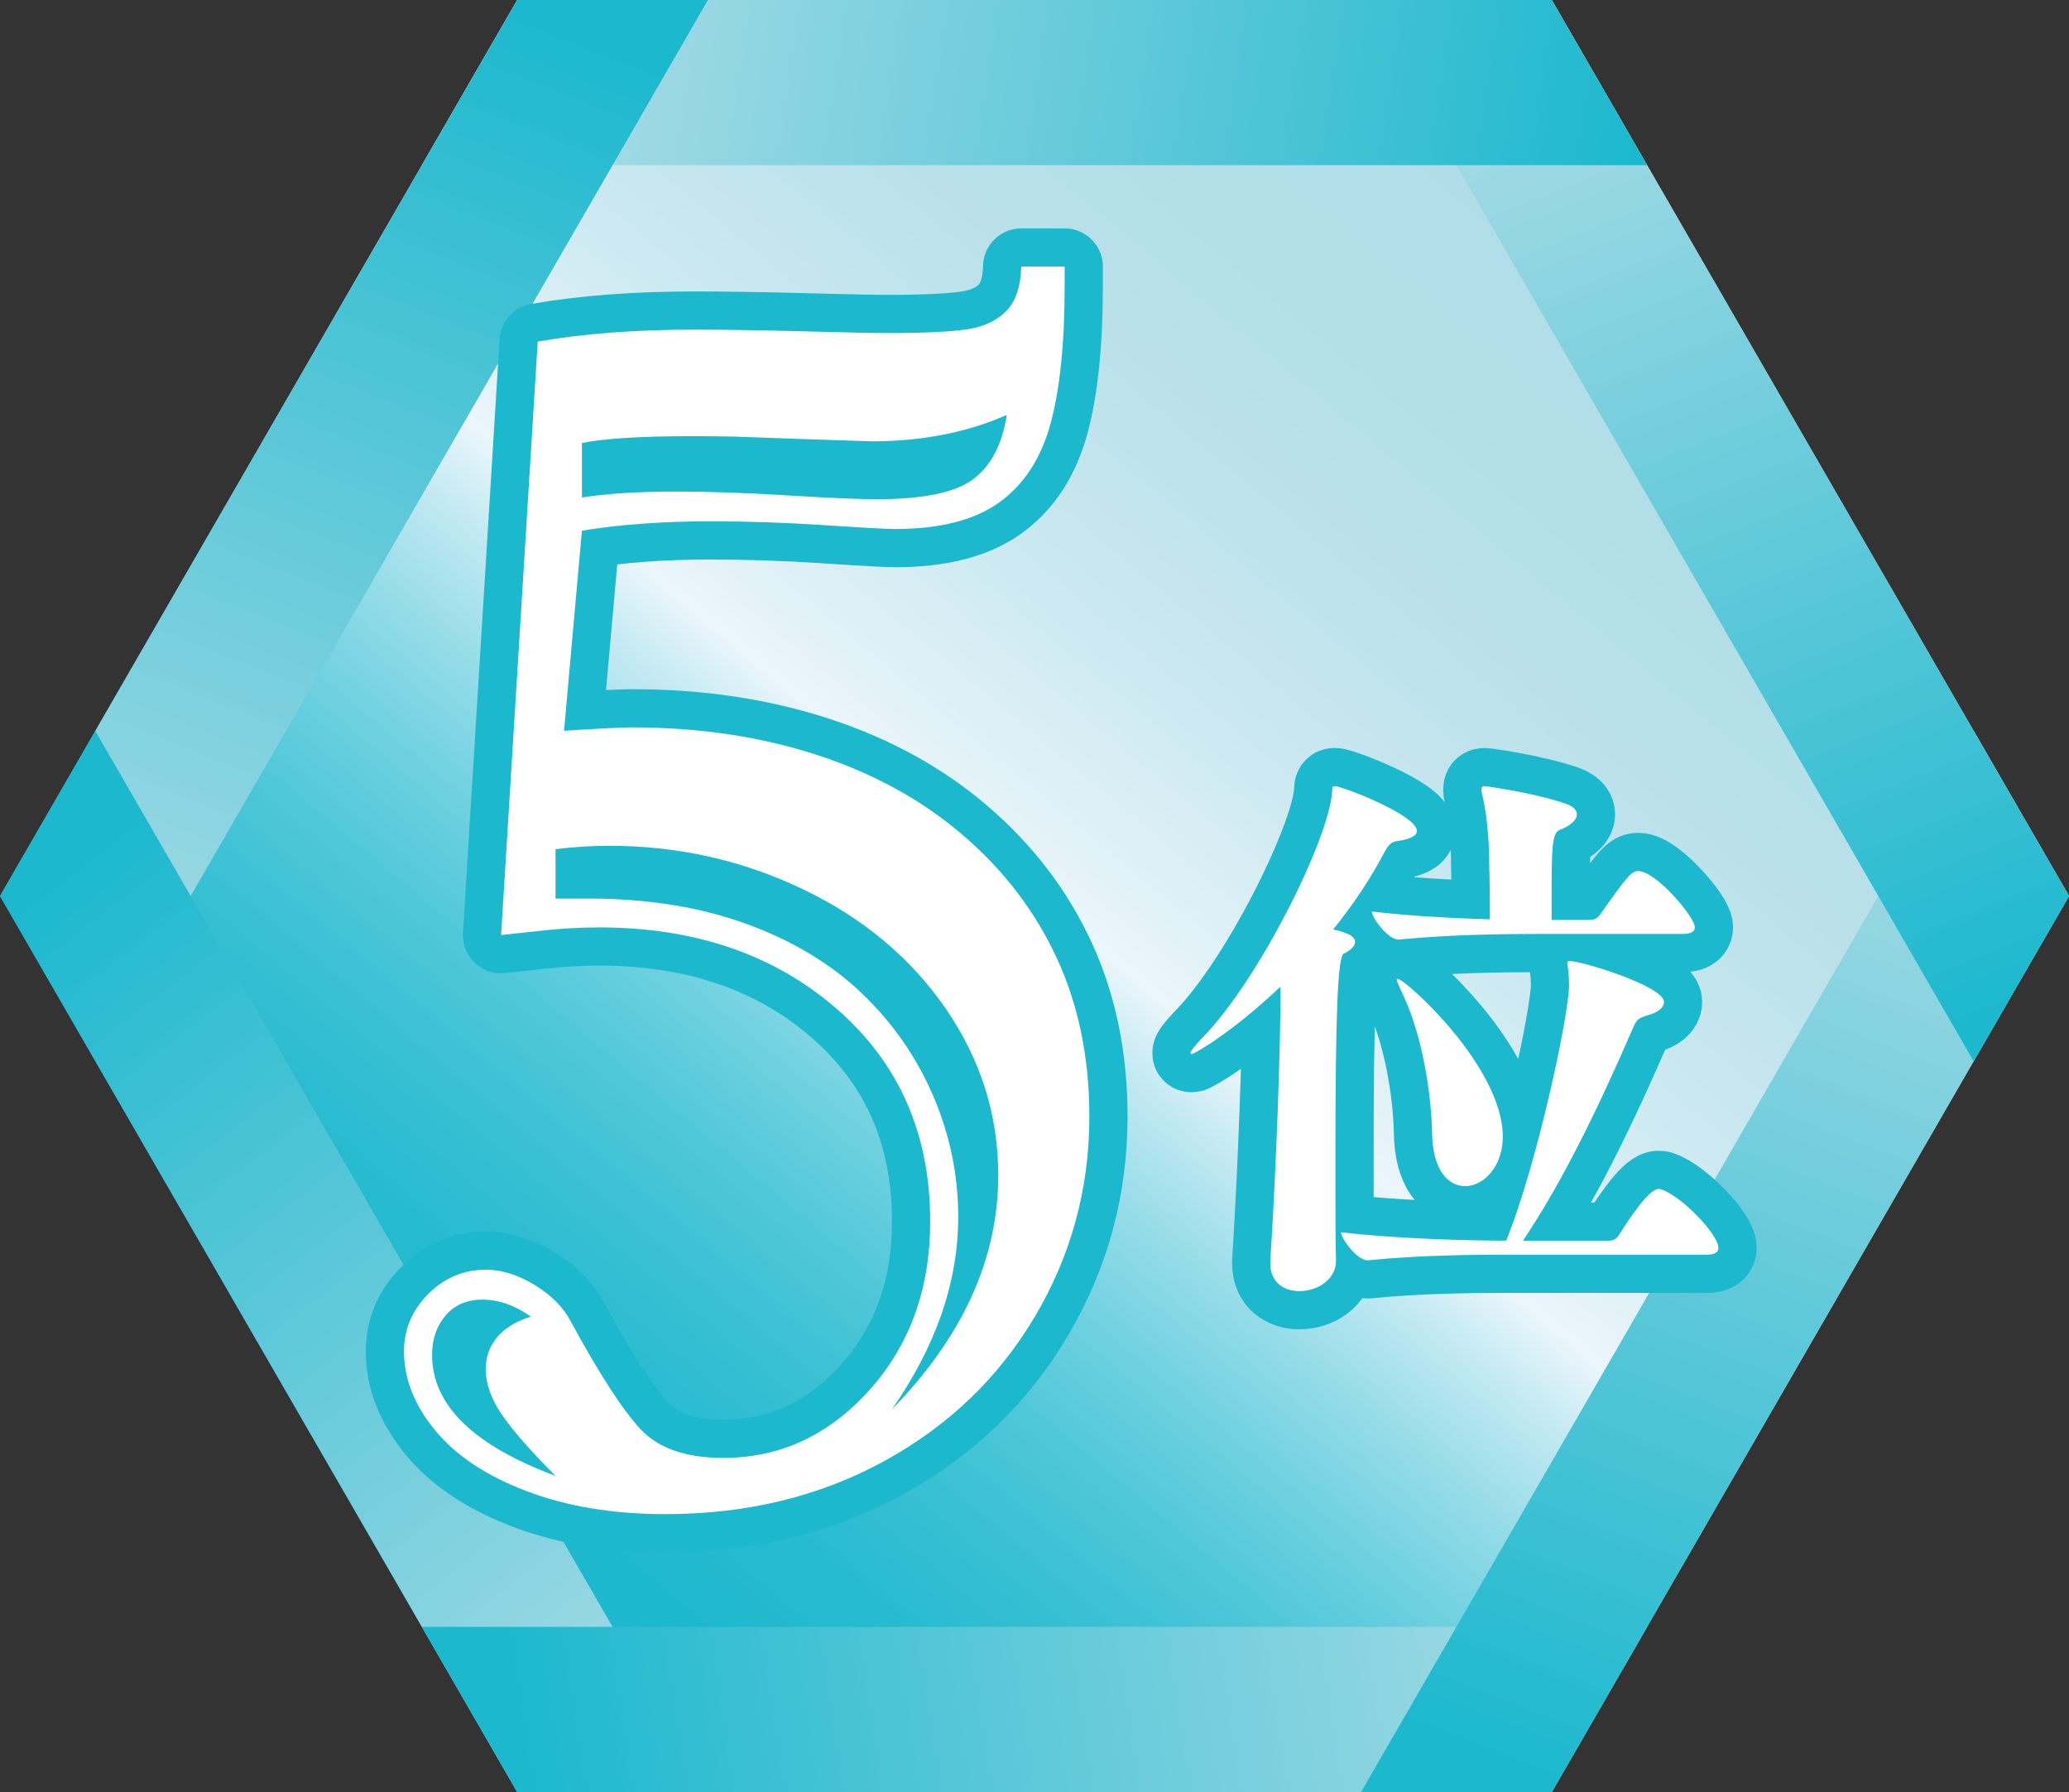
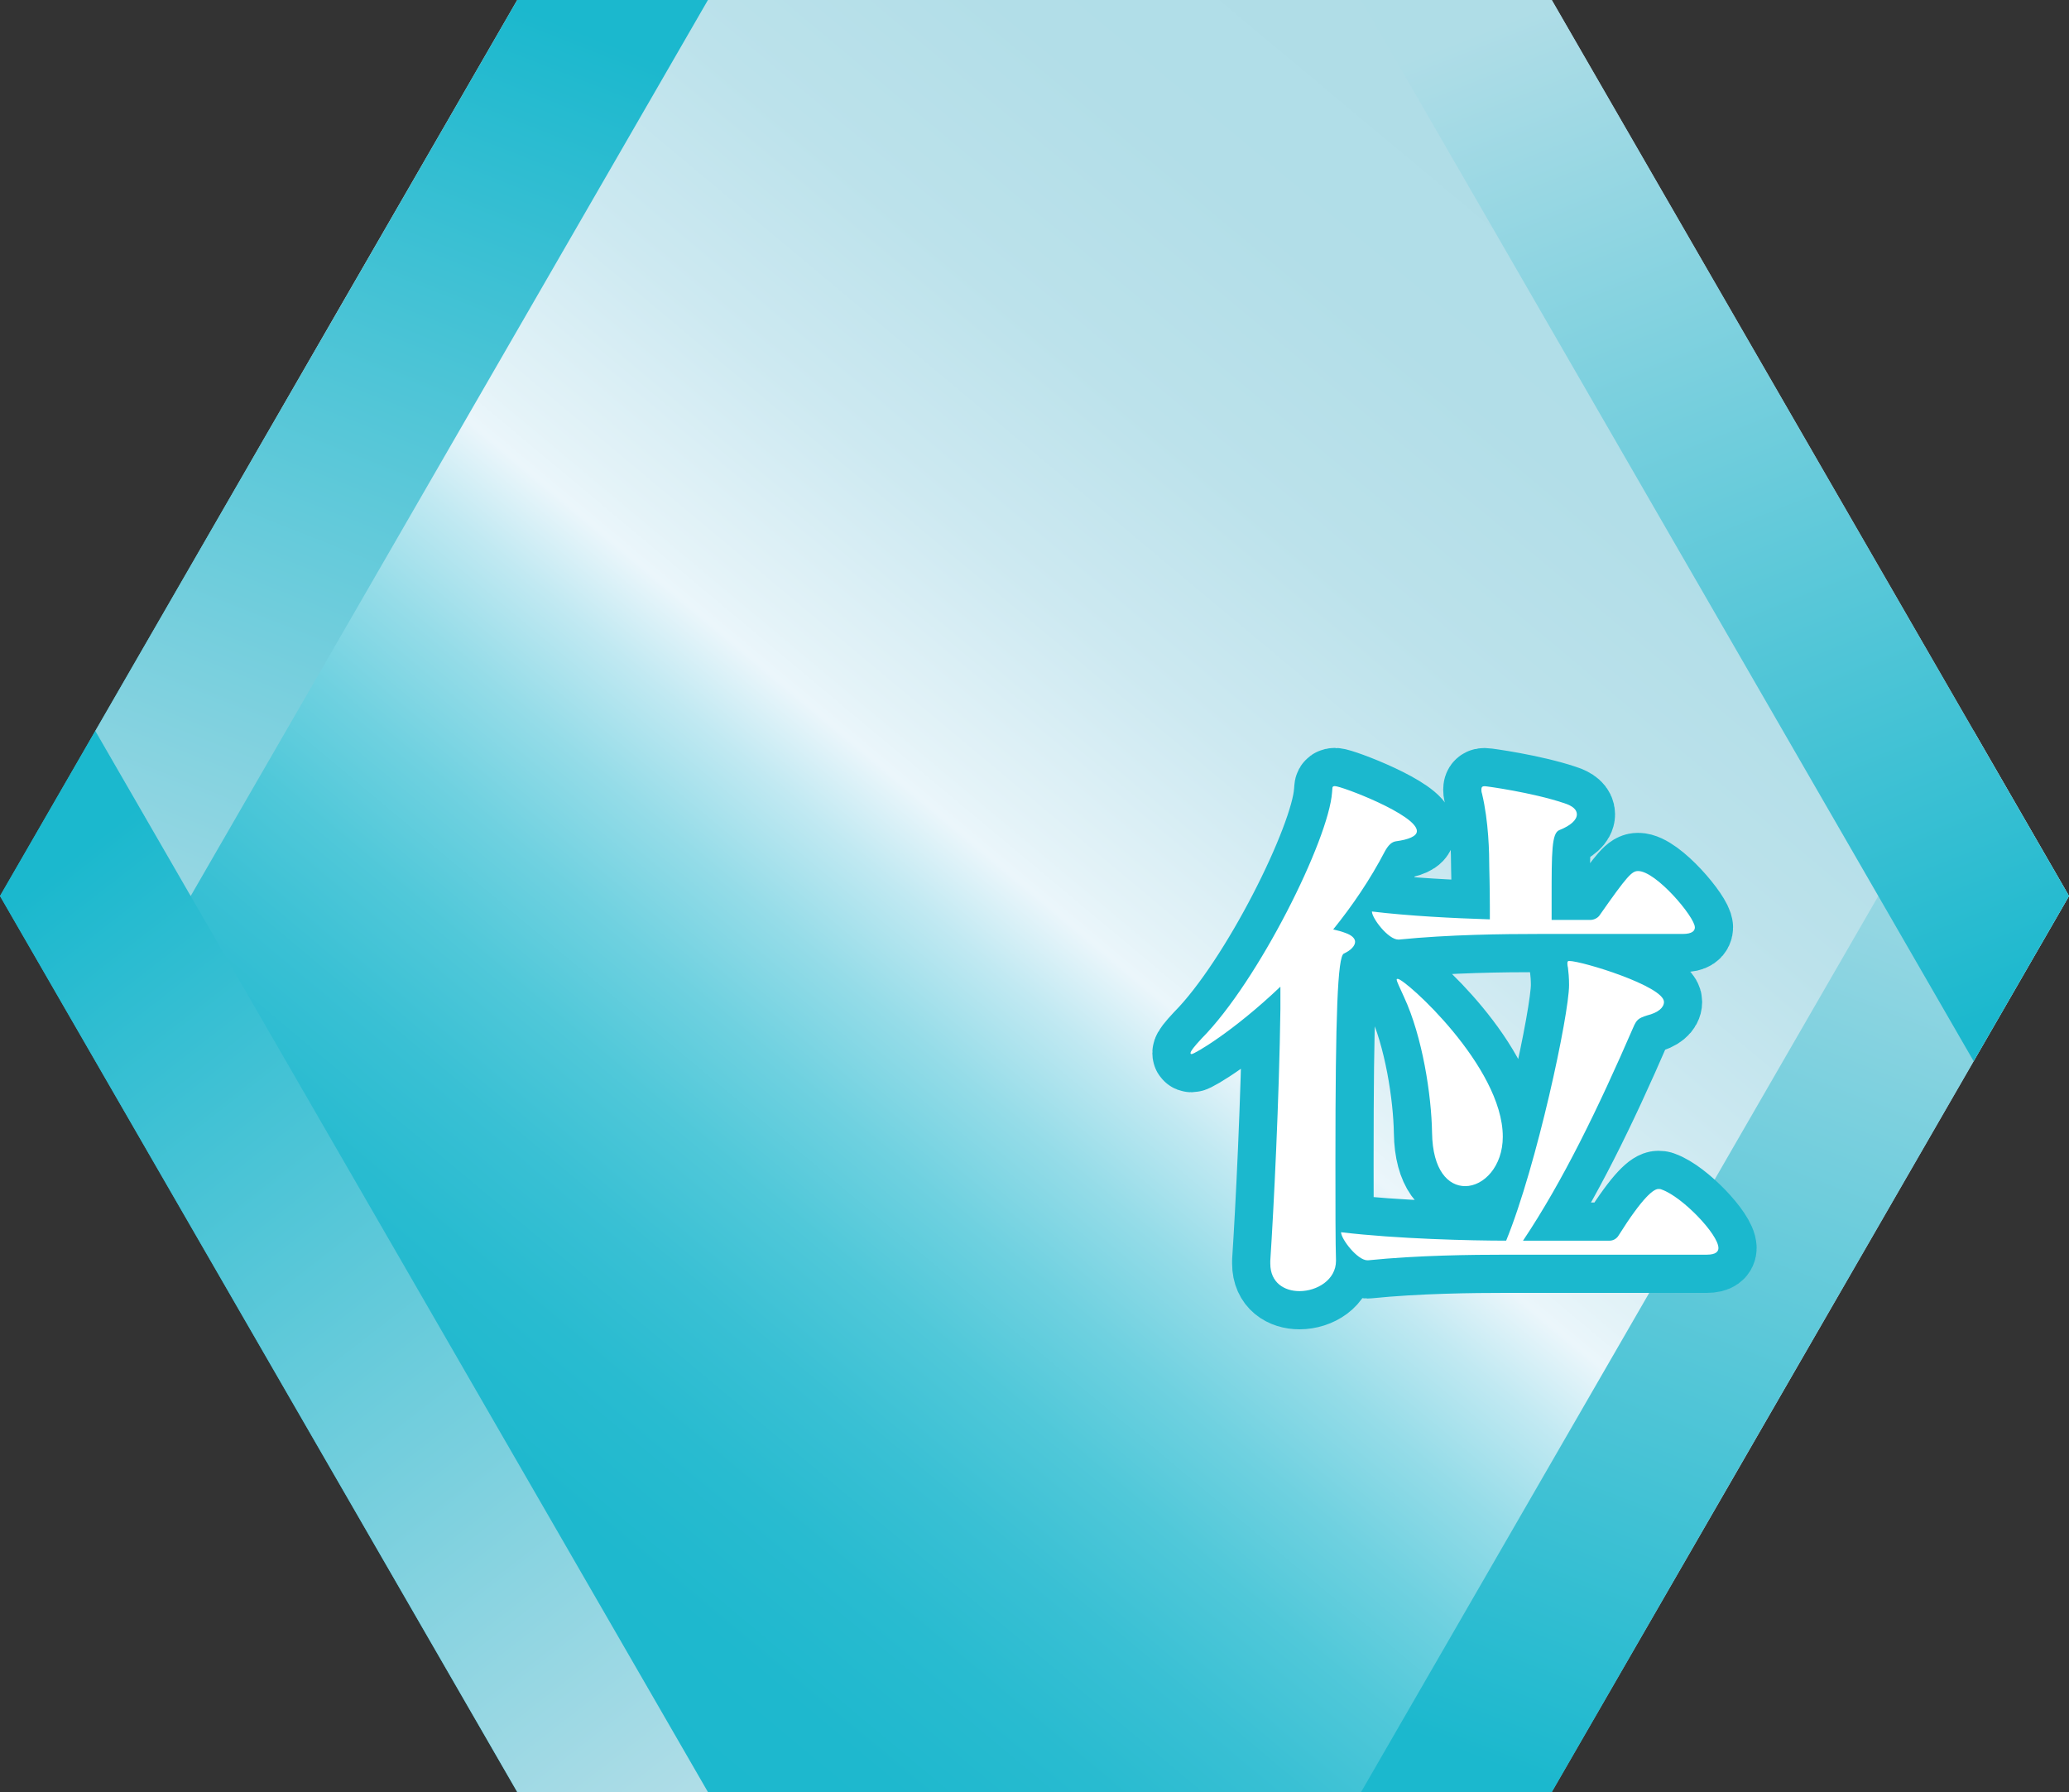
<svg xmlns="http://www.w3.org/2000/svg" xmlns:xlink="http://www.w3.org/1999/xlink" id="_レイヤー_2" viewBox="0 0 72.685 62.947">
  <rect x="0" y="0" width="72.685" height="62.947" fill="#333333" stroke="none" />
  <defs>
    <linearGradient id="_名称未設定グラデーション_416" x1="57.63" y1="5.982" x2="15.155" y2="56.845" gradientUnits="userSpaceOnUse">
      <stop offset="0" stop-color="#afdde7" />
      <stop offset=".148" stop-color="#b2dee8" />
      <stop offset=".267" stop-color="#bce2eb" />
      <stop offset=".375" stop-color="#cde9f1" />
      <stop offset=".478" stop-color="#e4f3f8" />
      <stop offset=".5" stop-color="#ebf6fb" />
      <stop offset=".544" stop-color="#c1e9f2" />
      <stop offset=".599" stop-color="#95dce8" />
      <stop offset=".656" stop-color="#6fd1e0" />
      <stop offset=".714" stop-color="#50c8d9" />
      <stop offset=".776" stop-color="#39c0d4" />
      <stop offset=".841" stop-color="#28bbd0" />
      <stop offset=".912" stop-color="#1eb8ce" />
      <stop offset="1" stop-color="#1bb8ce" />
    </linearGradient>
    <linearGradient id="_名称未設定グラデーション_408" x1="24.904" y1="62.555" x2=".788" y2="31.446" gradientUnits="userSpaceOnUse">
      <stop offset="0" stop-color="#afdde7" />
      <stop offset="1" stop-color="#1bb8ce" />
    </linearGradient>
    <linearGradient id="_名称未設定グラデーション_408-2" x1="57.827" y1="56.597" x2="18.158" y2="62.505" xlink:href="#_名称未設定グラデーション_408" />
    <linearGradient id="_名称未設定グラデーション_408-3" x1="68.79" y1="25.33" x2="54.201" y2="62.708" xlink:href="#_名称未設定グラデーション_408" />
    <linearGradient id="_名称未設定グラデーション_408-4" x1="54.078" y1=".264" x2="68.503" y2="36.426" xlink:href="#_名称未設定グラデーション_408" />
    <linearGradient id="_名称未設定グラデーション_408-5" x1="18.127" y1=".48" x2="57.676" y2="6.268" xlink:href="#_名称未設定グラデーション_408" />
    <linearGradient id="_名称未設定グラデーション_408-6" x1="4.27" y1="37.758" x2="18.98" y2=".5" xlink:href="#_名称未設定グラデーション_408" />
  </defs>
  <g id="_レイヤー_4">
    <polygon points="18.171 62.947 0 31.473 18.171 0 54.514 0 72.685 31.473 54.514 62.947 18.171 62.947" style="fill:url(#_名称未設定グラデーション_416); stroke-width:0px;" />
    <polygon points="3.349 25.672 24.87 62.947 18.171 62.947 0 31.473 3.349 25.672" style="fill:url(#_名称未設定グラデーション_408); stroke-width:0px;" />
-     <polygon points="18.171 62.947 54.514 62.947 57.863 57.146 14.822 57.146 18.171 62.947" style="fill:url(#_名称未設定グラデーション_408-2); stroke-width:0px;" />
    <polygon points="69.335 25.672 47.815 62.947 54.514 62.947 72.685 31.473 69.335 25.672" style="fill:url(#_名称未設定グラデーション_408-3); stroke-width:0px;" />
    <polygon points="69.335 37.275 47.815 0 54.514 0 72.685 31.473 69.335 37.275" style="fill:url(#_名称未設定グラデーション_408-4); stroke-width:0px;" />
-     <polygon points="18.171 0 54.514 0 57.863 5.801 14.822 5.801 18.171 0" style="fill:url(#_名称未設定グラデーション_408-5); stroke-width:0px;" />
    <polygon points="24.87 0 18.171 0 3.349 25.672 6.699 31.473 24.87 0" style="fill:url(#_名称未設定グラデーション_408-6); stroke-width:0px;" />
-     <path d="m37.402,9.37v.688c0,1.994-.165,3.6-.494,4.815s-.927,2.139-1.794,2.767-2.089.942-3.664.942c-.299,0-1.127-.045-2.482-.135-1.356-.09-2.692-.135-4.008-.135-1.675,0-3.181.109-4.517.329l-.628,7.028c1.236-.079,2.034-.119,2.393-.119,2.353,0,4.521.324,6.506.972,1.983.648,3.693,1.59,5.129,2.826s2.532,2.677,3.29,4.322c.758,1.645,1.137,3.494,1.137,5.548,0,2.532-.639,4.875-1.914,7.028-1.276,2.154-3.046,3.849-5.31,5.085-2.263,1.236-4.82,1.854-7.671,1.854-1.835,0-3.46-.27-4.876-.808s-2.487-1.251-3.215-2.139c-.729-.887-1.092-1.81-1.092-2.767,0-.777.284-1.45.853-2.019s1.241-.853,2.019-.853c.559,0,1.132.18,1.72.538.588.359,1.012.788,1.271,1.286.997,1.835,1.81,3.091,2.438,3.769.628.679,1.601,1.018,2.916,1.018,1.994,0,3.704-.793,5.13-2.378,1.425-1.586,2.139-3.564,2.139-5.938,0-3.07-1.098-5.558-3.29-7.462-2.194-1.904-4.976-2.856-8.345-2.856-.618,0-1.257.035-1.914.104-.658.07-1.167.125-1.525.165l1.286-20.847c1.595-.279,3.439-.419,5.533-.419,1.036,0,2.312.02,3.828.06,1.515.04,2.482.06,2.901.06,1.315,0,2.263-.045,2.841-.135.578-.089,1.032-.304,1.361-.643s.503-.857.523-1.556h1.525Zm-18.753,36.878c-.559-.398-1.127-.598-1.705-.598-.538,0-.968.185-1.286.554-.319.369-.479.832-.479,1.391,0,1.755,1.445,3.17,4.337,4.247-.878-.878-1.506-1.596-1.885-2.153-.379-.559-.568-1.087-.568-1.586,0-.438.135-.817.404-1.136.269-.319.662-.559,1.182-.719Zm.867-16.42v1.735h1.166c2.054,0,3.893.294,5.519.882,1.625.589,2.98,1.401,4.067,2.438,1.087,1.037,1.924,2.238,2.513,3.604.588,1.366.882,2.786.882,4.262,0,2.273-.777,4.526-2.333,6.76,2.492-2.553,3.739-5.294,3.739-8.226,0-2.113-.613-4.062-1.84-5.847s-2.901-3.186-5.024-4.202c-2.124-1.018-4.393-1.525-6.805-1.525-.618,0-1.246.04-1.884.119Zm.927-14.267v1.914c.897-.139,1.994-.209,3.29-.209,1.156,0,2.468.045,3.934.135,1.465.09,2.507.135,3.125.135,1.635,0,2.767-.234,3.395-.703s1.021-1.222,1.182-2.259c-1.396.619-2.981.928-4.756.928-.538-.02-1.137-.04-1.794-.06-.658-.02-1.241-.04-1.75-.061-.509-.02-.933-.034-1.271-.045-.339-.01-.837-.015-1.495-.015-1.774,0-3.061.08-3.858.239Z" style="fill:#1bb8ce; stroke:#1bb8ce; stroke-linecap:round; stroke-linejoin:round; stroke-width:2.683px;" />
    <path d="m49.775,29.196c0,.178-.296.296-.729.354-.158.021-.276.139-.395.355-.514.986-1.145,1.914-1.815,2.742.178.04.315.079.414.118.237.079.355.197.355.316,0,.138-.139.296-.395.414-.218.099-.296,2.131-.296,7.28,0,1.578,0,2.92.02,3.492v.02c0,.671-.671,1.065-1.282,1.065-.533,0-1.026-.296-1.026-.967v-.099c.118-1.775.315-5.741.355-8.839v-.789c-1.657,1.578-3.019,2.367-3.117,2.367-.04,0-.04-.02-.04-.039,0-.06.118-.217.395-.513,1.993-2.013,4.459-6.984,4.577-8.642.021-.139-.02-.218.099-.218.237,0,2.881,1.007,2.881,1.579Zm10.595,14.639c0,.119-.079.237-.414.237h-7.063c-1.164,0-3.098.02-4.834.197h-.02c-.354,0-.927-.75-.927-.986,1.973.236,4.577.296,5.8.296,1.086-2.664,2.21-7.951,2.21-8.978,0-.256-.02-.453-.039-.611-.02-.079-.02-.138-.02-.158,0-.059.02-.078.059-.078.454,0,3.334.888,3.334,1.439,0,.197-.197.375-.592.474-.315.099-.374.158-.493.435-1.223,2.821-2.466,5.386-3.867,7.478h3.039c.138,0,.256-.079.315-.178.868-1.381,1.243-1.638,1.4-1.638.04,0,.079,0,.119.02.729.257,1.992,1.579,1.992,2.052Zm-.828-11.266c0,.119-.079.237-.435.237h-5.09c-1.164,0-3.117.02-4.873.197h-.021c-.354,0-.927-.75-.927-.986,1.302.157,2.86.236,4.143.276v-.435c0-.631-.02-1.381-.02-1.381,0-.513-.02-1.618-.256-2.604-.021-.06-.021-.099-.021-.138,0-.099.04-.119.119-.119.059,0,1.657.218,2.781.593.316.099.454.236.454.395,0,.197-.217.395-.611.552-.276.099-.276.77-.276,2.407v.75h1.361c.138,0,.276-.079.335-.178.967-1.381,1.125-1.539,1.342-1.539.632,0,1.993,1.618,1.993,1.973Zm-6.748,7.359c0,1.046-.671,1.736-1.321,1.736-.593,0-1.145-.553-1.164-1.874-.021-1.322-.336-3.374-.987-4.774-.138-.316-.256-.533-.256-.612,0-.02.02-.02.039-.02.257,0,3.689,3.078,3.689,5.544Z" style="fill:#1bb8ce; stroke:#1bb8ce; stroke-linecap:round; stroke-linejoin:round; stroke-width:2.683px;" />
-     <path d="m37.402,9.37v.688c0,1.994-.165,3.6-.494,4.815s-.927,2.139-1.794,2.767-2.089.942-3.664.942c-.299,0-1.127-.045-2.482-.135-1.356-.09-2.692-.135-4.008-.135-1.675,0-3.181.109-4.517.329l-.628,7.028c1.236-.079,2.034-.119,2.393-.119,2.353,0,4.521.324,6.506.972,1.983.648,3.693,1.59,5.129,2.826s2.532,2.677,3.29,4.322c.758,1.645,1.137,3.494,1.137,5.548,0,2.532-.639,4.875-1.914,7.028-1.276,2.154-3.046,3.849-5.31,5.085-2.263,1.236-4.82,1.854-7.671,1.854-1.835,0-3.46-.27-4.876-.808s-2.487-1.251-3.215-2.139c-.729-.887-1.092-1.81-1.092-2.767,0-.777.284-1.45.853-2.019s1.241-.853,2.019-.853c.559,0,1.132.18,1.72.538.588.359,1.012.788,1.271,1.286.997,1.835,1.81,3.091,2.438,3.769.628.679,1.601,1.018,2.916,1.018,1.994,0,3.704-.793,5.13-2.378,1.425-1.586,2.139-3.564,2.139-5.938,0-3.07-1.098-5.558-3.29-7.462-2.194-1.904-4.976-2.856-8.345-2.856-.618,0-1.257.035-1.914.104-.658.07-1.167.125-1.525.165l1.286-20.847c1.595-.279,3.439-.419,5.533-.419,1.036,0,2.312.02,3.828.06,1.515.04,2.482.06,2.901.06,1.315,0,2.263-.045,2.841-.135.578-.089,1.032-.304,1.361-.643s.503-.857.523-1.556h1.525Zm-18.753,36.878c-.559-.398-1.127-.598-1.705-.598-.538,0-.968.185-1.286.554-.319.369-.479.832-.479,1.391,0,1.755,1.445,3.17,4.337,4.247-.878-.878-1.506-1.596-1.885-2.153-.379-.559-.568-1.087-.568-1.586,0-.438.135-.817.404-1.136.269-.319.662-.559,1.182-.719Zm.867-16.42v1.735h1.166c2.054,0,3.893.294,5.519.882,1.625.589,2.98,1.401,4.067,2.438,1.087,1.037,1.924,2.238,2.513,3.604.588,1.366.882,2.786.882,4.262,0,2.273-.777,4.526-2.333,6.76,2.492-2.553,3.739-5.294,3.739-8.226,0-2.113-.613-4.062-1.84-5.847s-2.901-3.186-5.024-4.202c-2.124-1.018-4.393-1.525-6.805-1.525-.618,0-1.246.04-1.884.119Zm.927-14.267v1.914c.897-.139,1.994-.209,3.29-.209,1.156,0,2.468.045,3.934.135,1.465.09,2.507.135,3.125.135,1.635,0,2.767-.234,3.395-.703s1.021-1.222,1.182-2.259c-1.396.619-2.981.928-4.756.928-.538-.02-1.137-.04-1.794-.06-.658-.02-1.241-.04-1.75-.061-.509-.02-.933-.034-1.271-.045-.339-.01-.837-.015-1.495-.015-1.774,0-3.061.08-3.858.239Z" style="fill:#fff; stroke-width:0px;" />
    <path d="m49.775,29.196c0,.178-.296.296-.729.354-.158.021-.276.139-.395.355-.514.986-1.145,1.914-1.815,2.742.178.04.315.079.414.118.237.079.355.197.355.316,0,.138-.139.296-.395.414-.218.099-.296,2.131-.296,7.28,0,1.578,0,2.92.02,3.492v.02c0,.671-.671,1.065-1.282,1.065-.533,0-1.026-.296-1.026-.967v-.099c.118-1.775.315-5.741.355-8.839v-.789c-1.657,1.578-3.019,2.367-3.117,2.367-.04,0-.04-.02-.04-.039,0-.06.118-.217.395-.513,1.993-2.013,4.459-6.984,4.577-8.642.021-.139-.02-.218.099-.218.237,0,2.881,1.007,2.881,1.579Zm10.595,14.639c0,.119-.079.237-.414.237h-7.063c-1.164,0-3.098.02-4.834.197h-.02c-.354,0-.927-.75-.927-.986,1.973.236,4.577.296,5.8.296,1.086-2.664,2.21-7.951,2.21-8.978,0-.256-.02-.453-.039-.611-.02-.079-.02-.138-.02-.158,0-.059.02-.078.059-.078.454,0,3.334.888,3.334,1.439,0,.197-.197.375-.592.474-.315.099-.374.158-.493.435-1.223,2.821-2.466,5.386-3.867,7.478h3.039c.138,0,.256-.079.315-.178.868-1.381,1.243-1.638,1.4-1.638.04,0,.079,0,.119.02.729.257,1.992,1.579,1.992,2.052Zm-.828-11.266c0,.119-.079.237-.435.237h-5.09c-1.164,0-3.117.02-4.873.197h-.021c-.354,0-.927-.75-.927-.986,1.302.157,2.86.236,4.143.276v-.435c0-.631-.02-1.381-.02-1.381,0-.513-.02-1.618-.256-2.604-.021-.06-.021-.099-.021-.138,0-.099.04-.119.119-.119.059,0,1.657.218,2.781.593.316.099.454.236.454.395,0,.197-.217.395-.611.552-.276.099-.276.77-.276,2.407v.75h1.361c.138,0,.276-.079.335-.178.967-1.381,1.125-1.539,1.342-1.539.632,0,1.993,1.618,1.993,1.973Zm-6.748,7.359c0,1.046-.671,1.736-1.321,1.736-.593,0-1.145-.553-1.164-1.874-.021-1.322-.336-3.374-.987-4.774-.138-.316-.256-.533-.256-.612,0-.02.02-.02.039-.02.257,0,3.689,3.078,3.689,5.544Z" style="fill:#fff; stroke-width:0px;" />
  </g>
</svg>